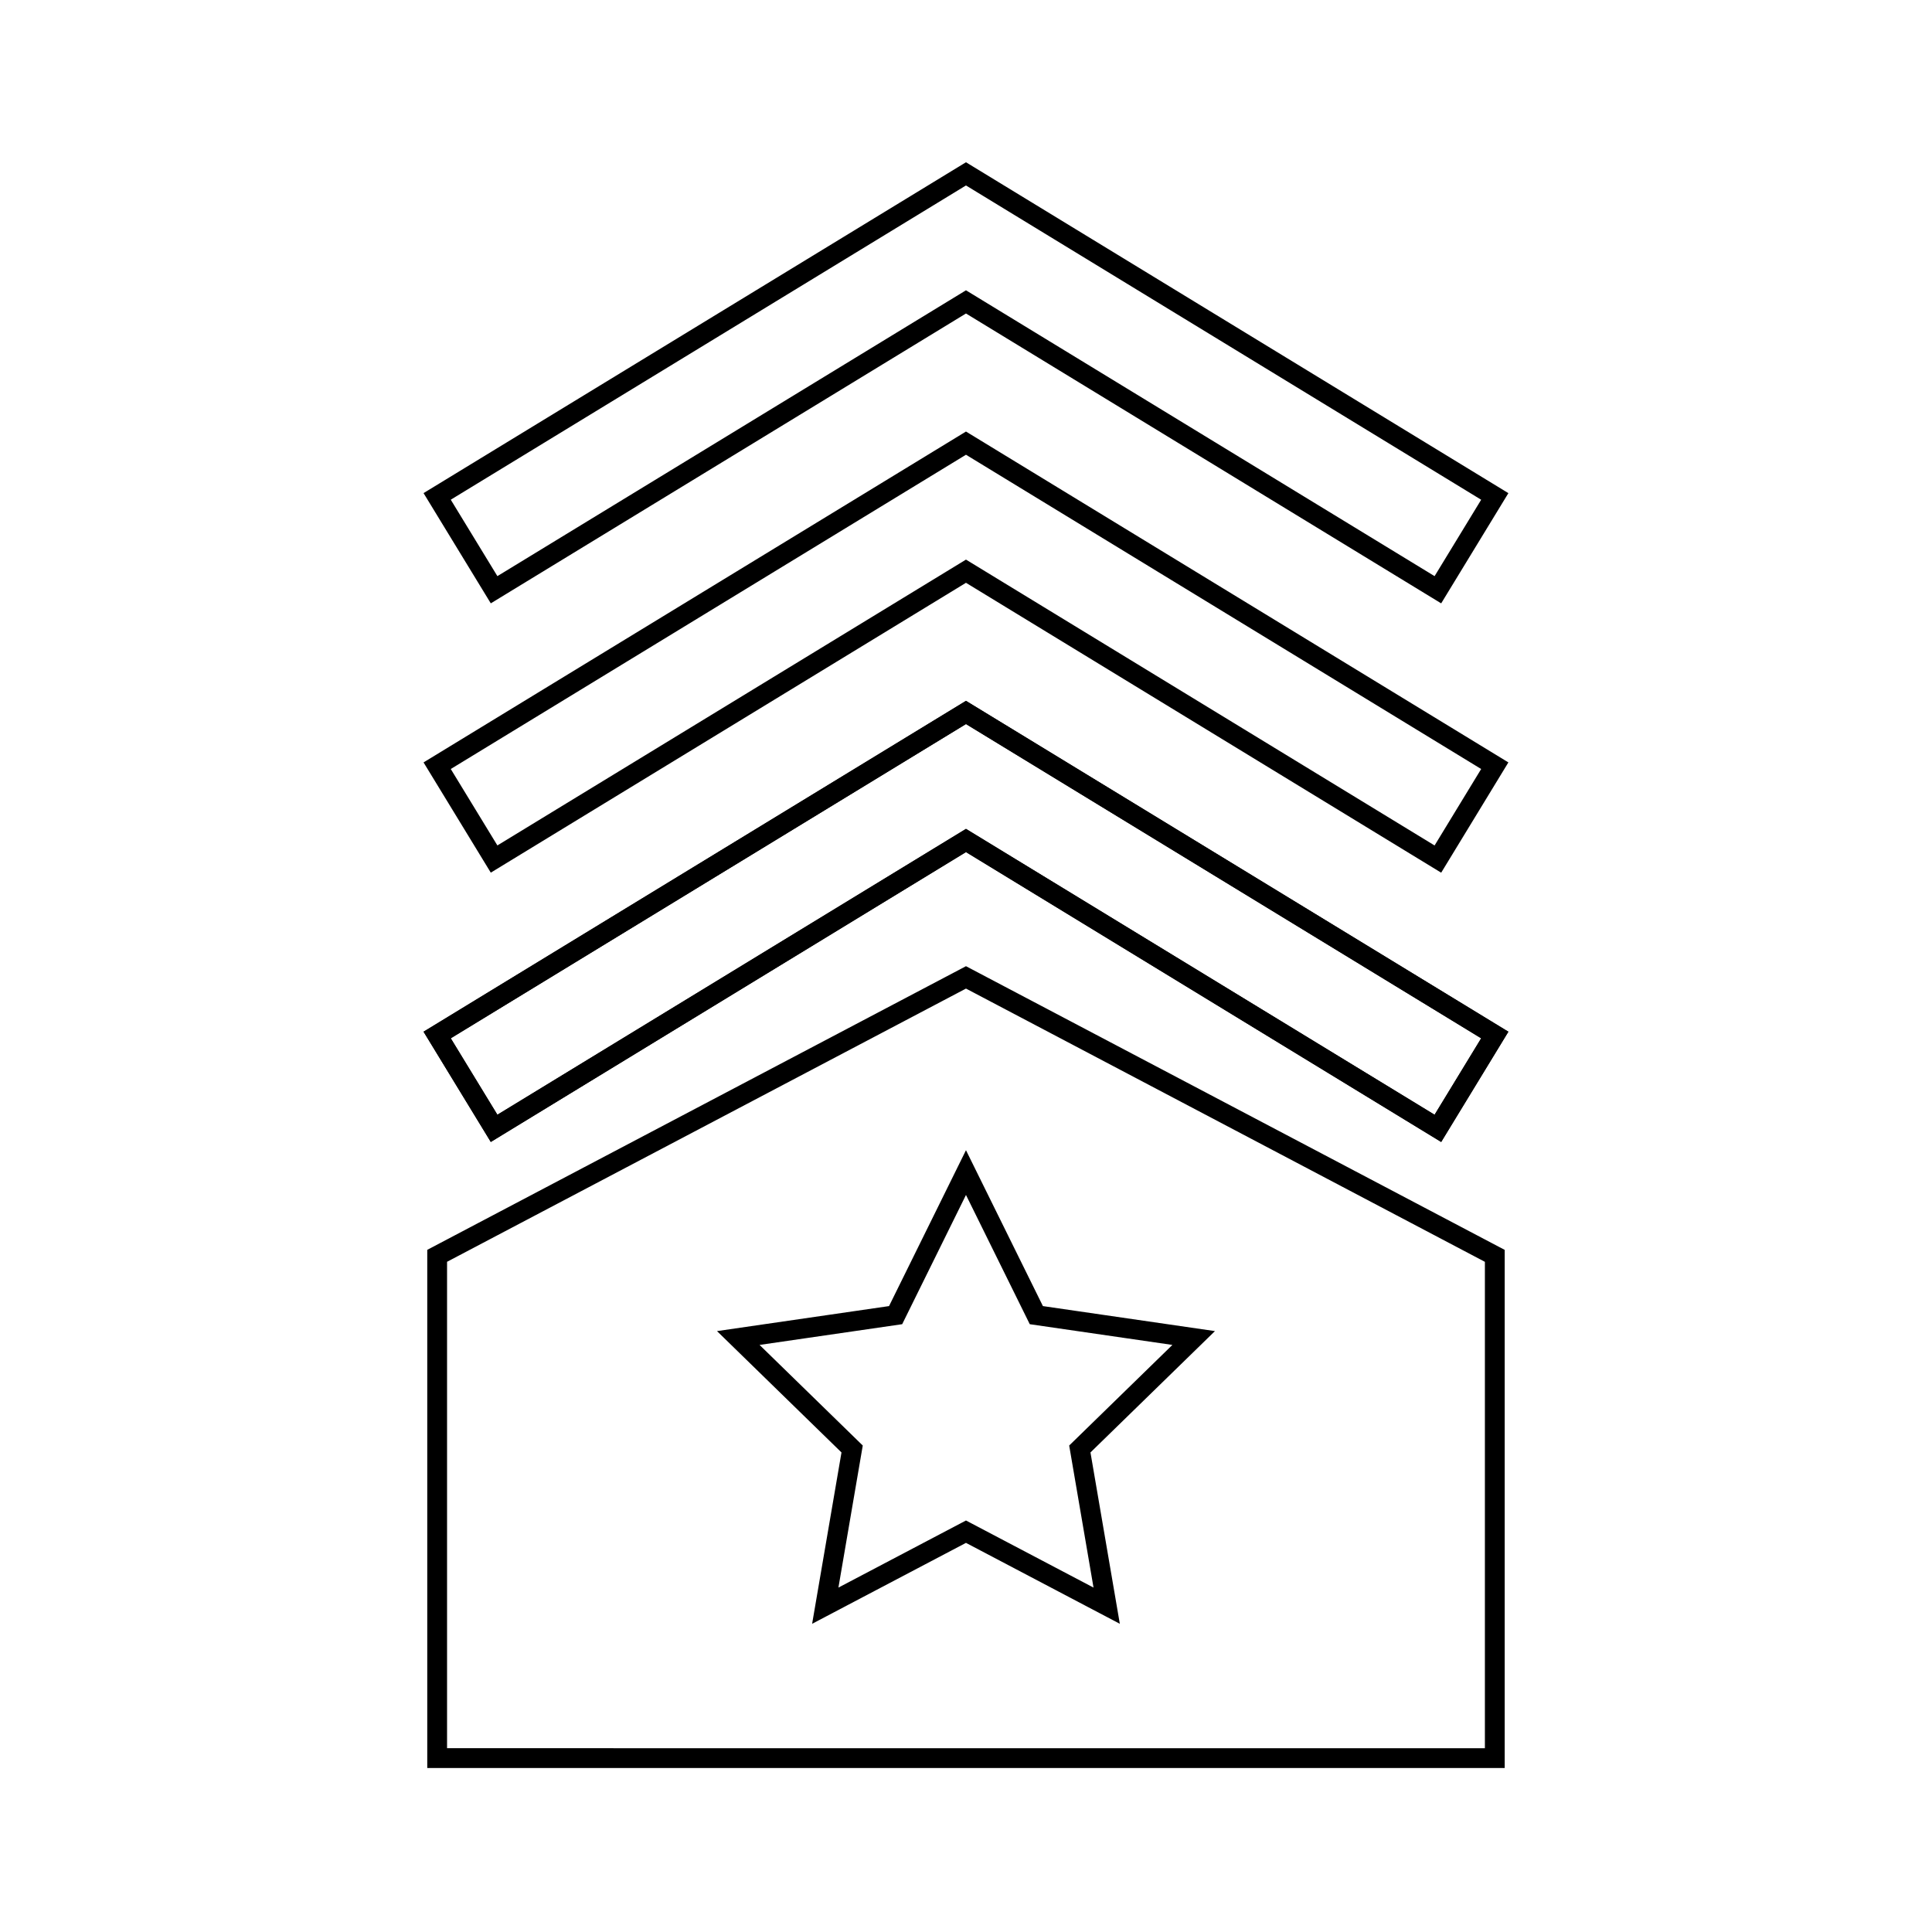
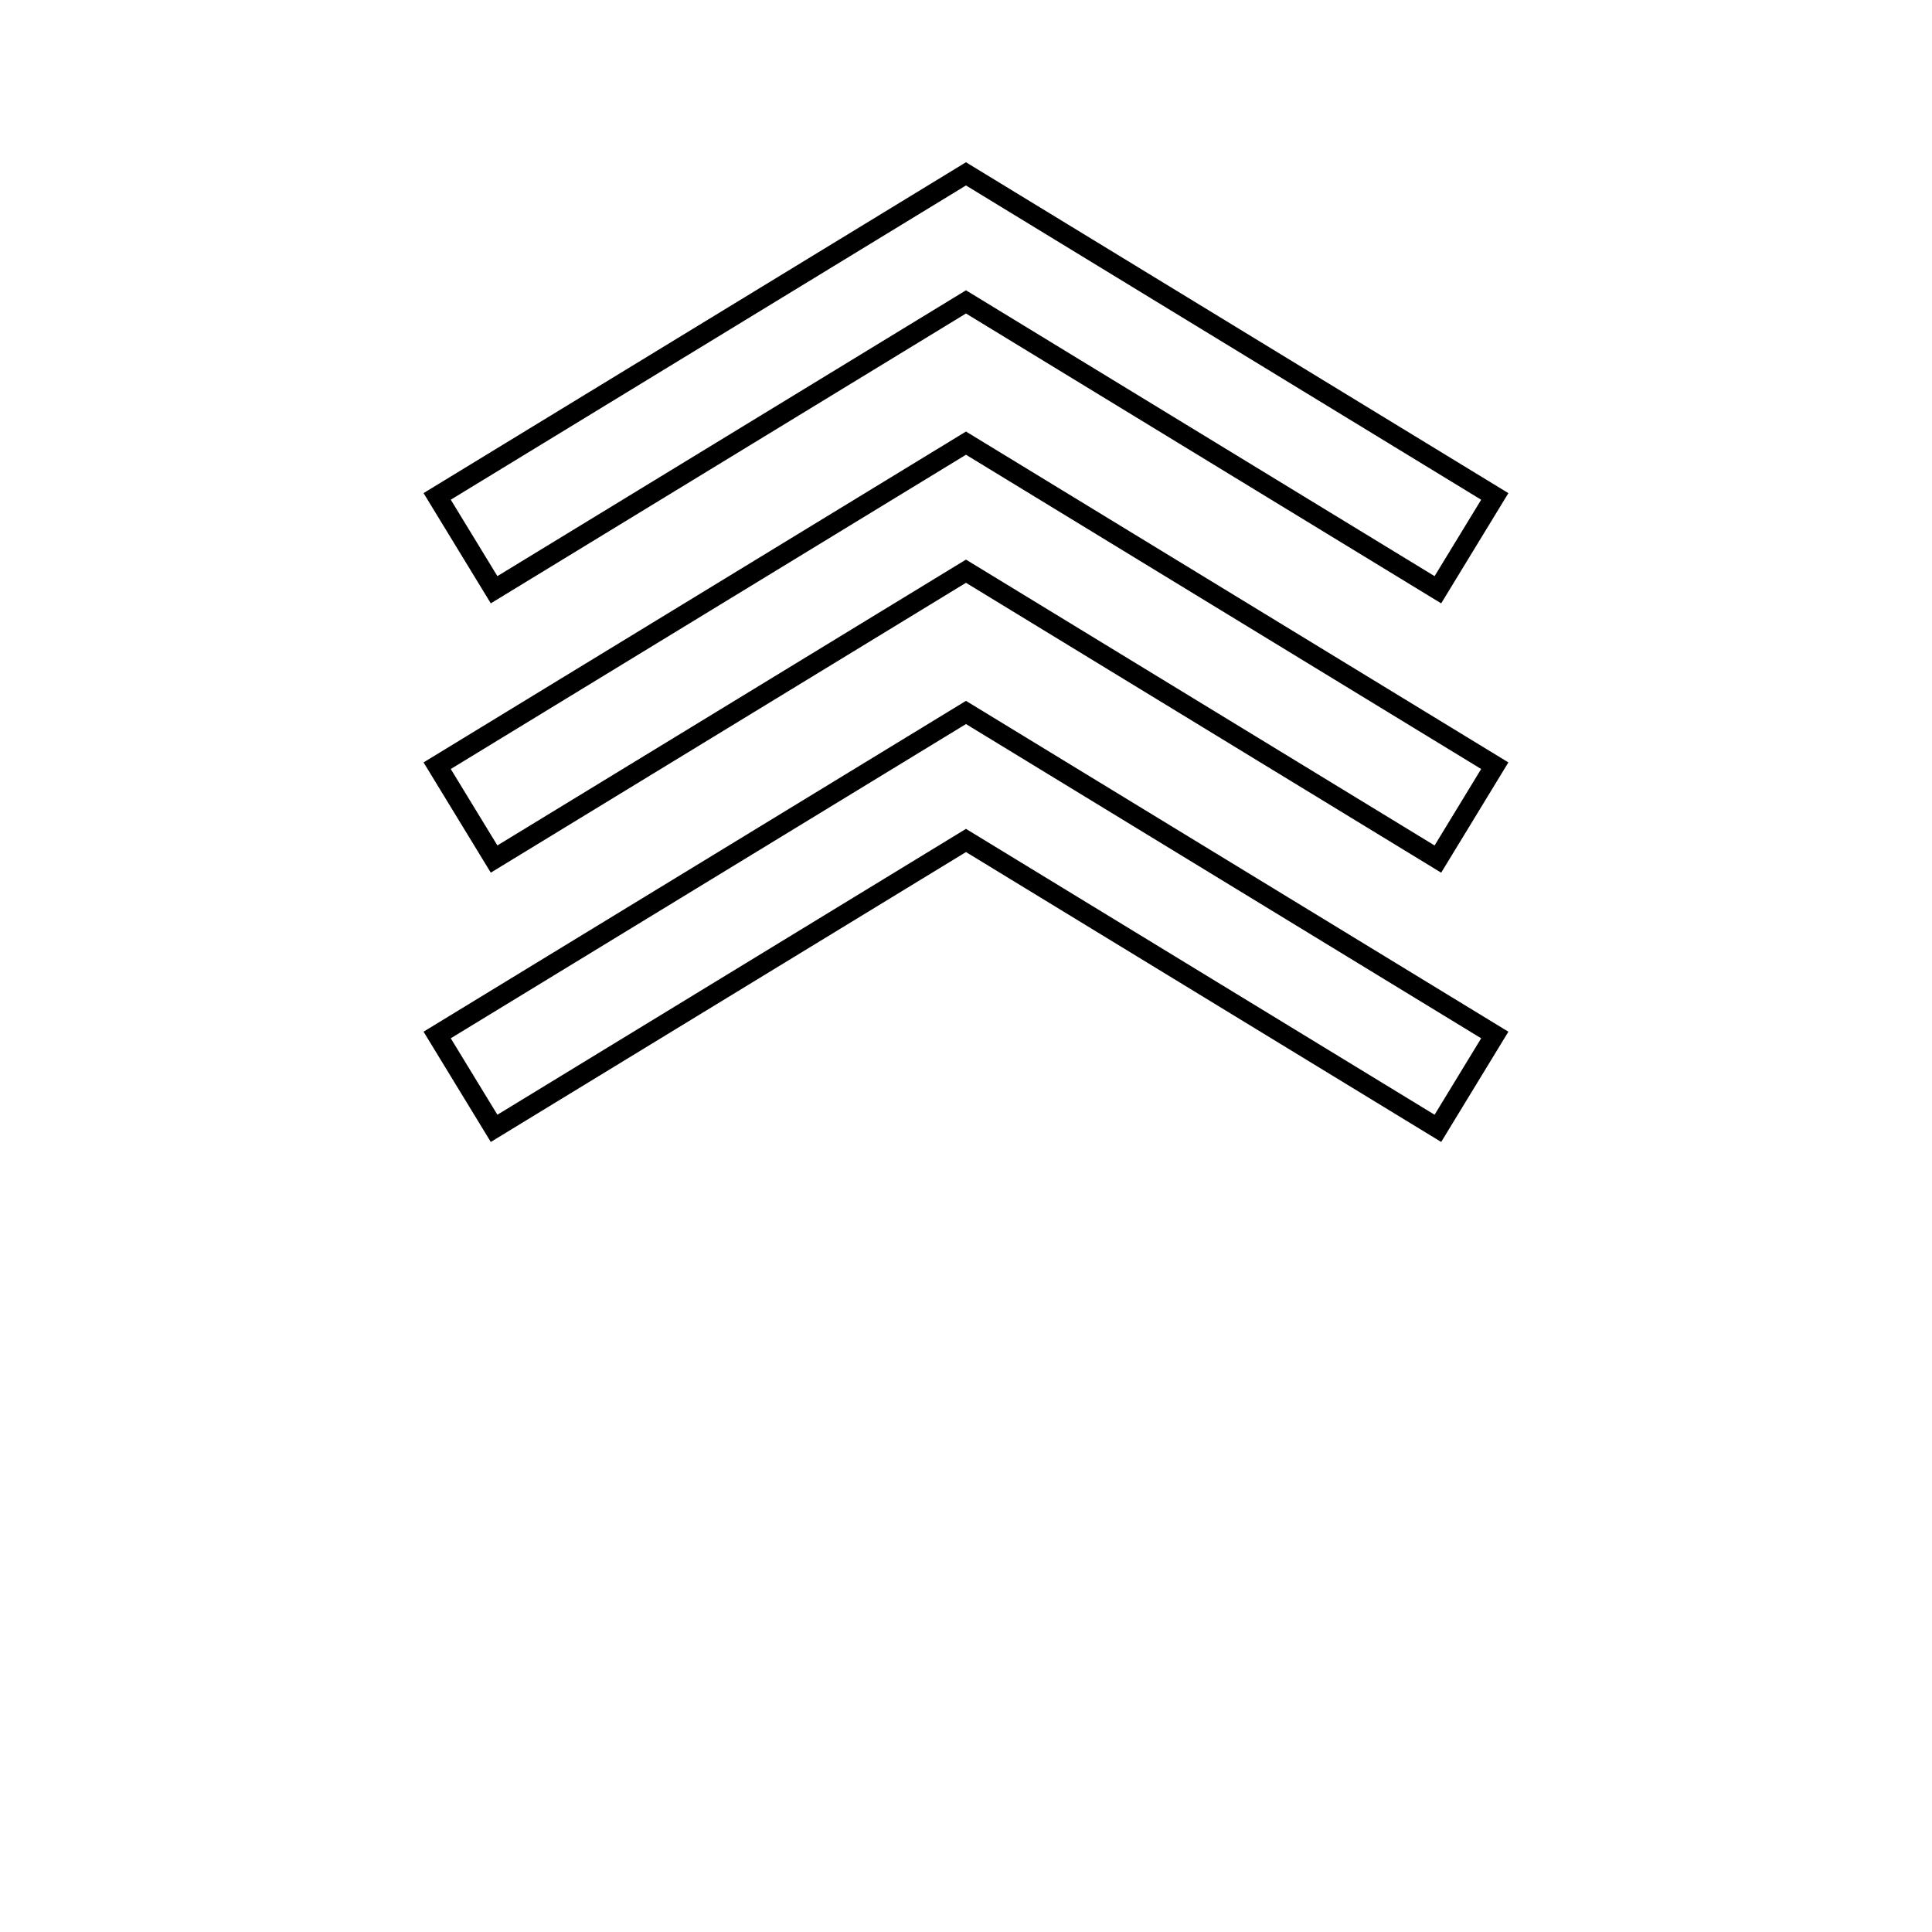
<svg xmlns="http://www.w3.org/2000/svg" width="800px" height="800px" version="1.1" viewBox="144 144 512 512">
  <g fill="none" stroke="#000000">
    <path transform="matrix(5.248 0 0 5.248 148.09 148.09)" d="m48 8-26.704 16.288 2.875 4.713 23.829-14.535 23.83 14.536 2.873-4.712z" />
    <path transform="matrix(5.248 0 0 5.248 148.09 148.09)" d="m48 21.598-26.704 16.289 2.875 4.713 23.829-14.535 23.83 14.537 2.873-4.715z" />
    <path transform="matrix(5.248 0 0 5.248 148.09 148.09)" d="m48 35.198-26.704 16.287 2.875 4.714 23.829-14.537 23.83 14.537 2.873-4.713z" />
-     <path transform="matrix(5.248 0 0 5.248 148.09 148.09)" d="m48 35.197-26.704 16.289 2.875 4.713 23.829-14.535 23.83 14.537 2.873-4.715z" />
-     <path transform="matrix(5.248 0 0 5.248 148.09 148.09)" d="m48 48.576-26.704 14.06v25.364l26.704 7.45e-4h26.704v-25.363z" />
-     <path transform="matrix(5.248 0 0 5.248 148.09 148.09)" d="m48 58.433 3.553 7.199 7.945 1.155-5.749 5.604 1.356 7.913-7.105-3.737-7.105 3.737 1.356-7.913-5.749-5.604 7.945-1.155z" />
  </g>
</svg>